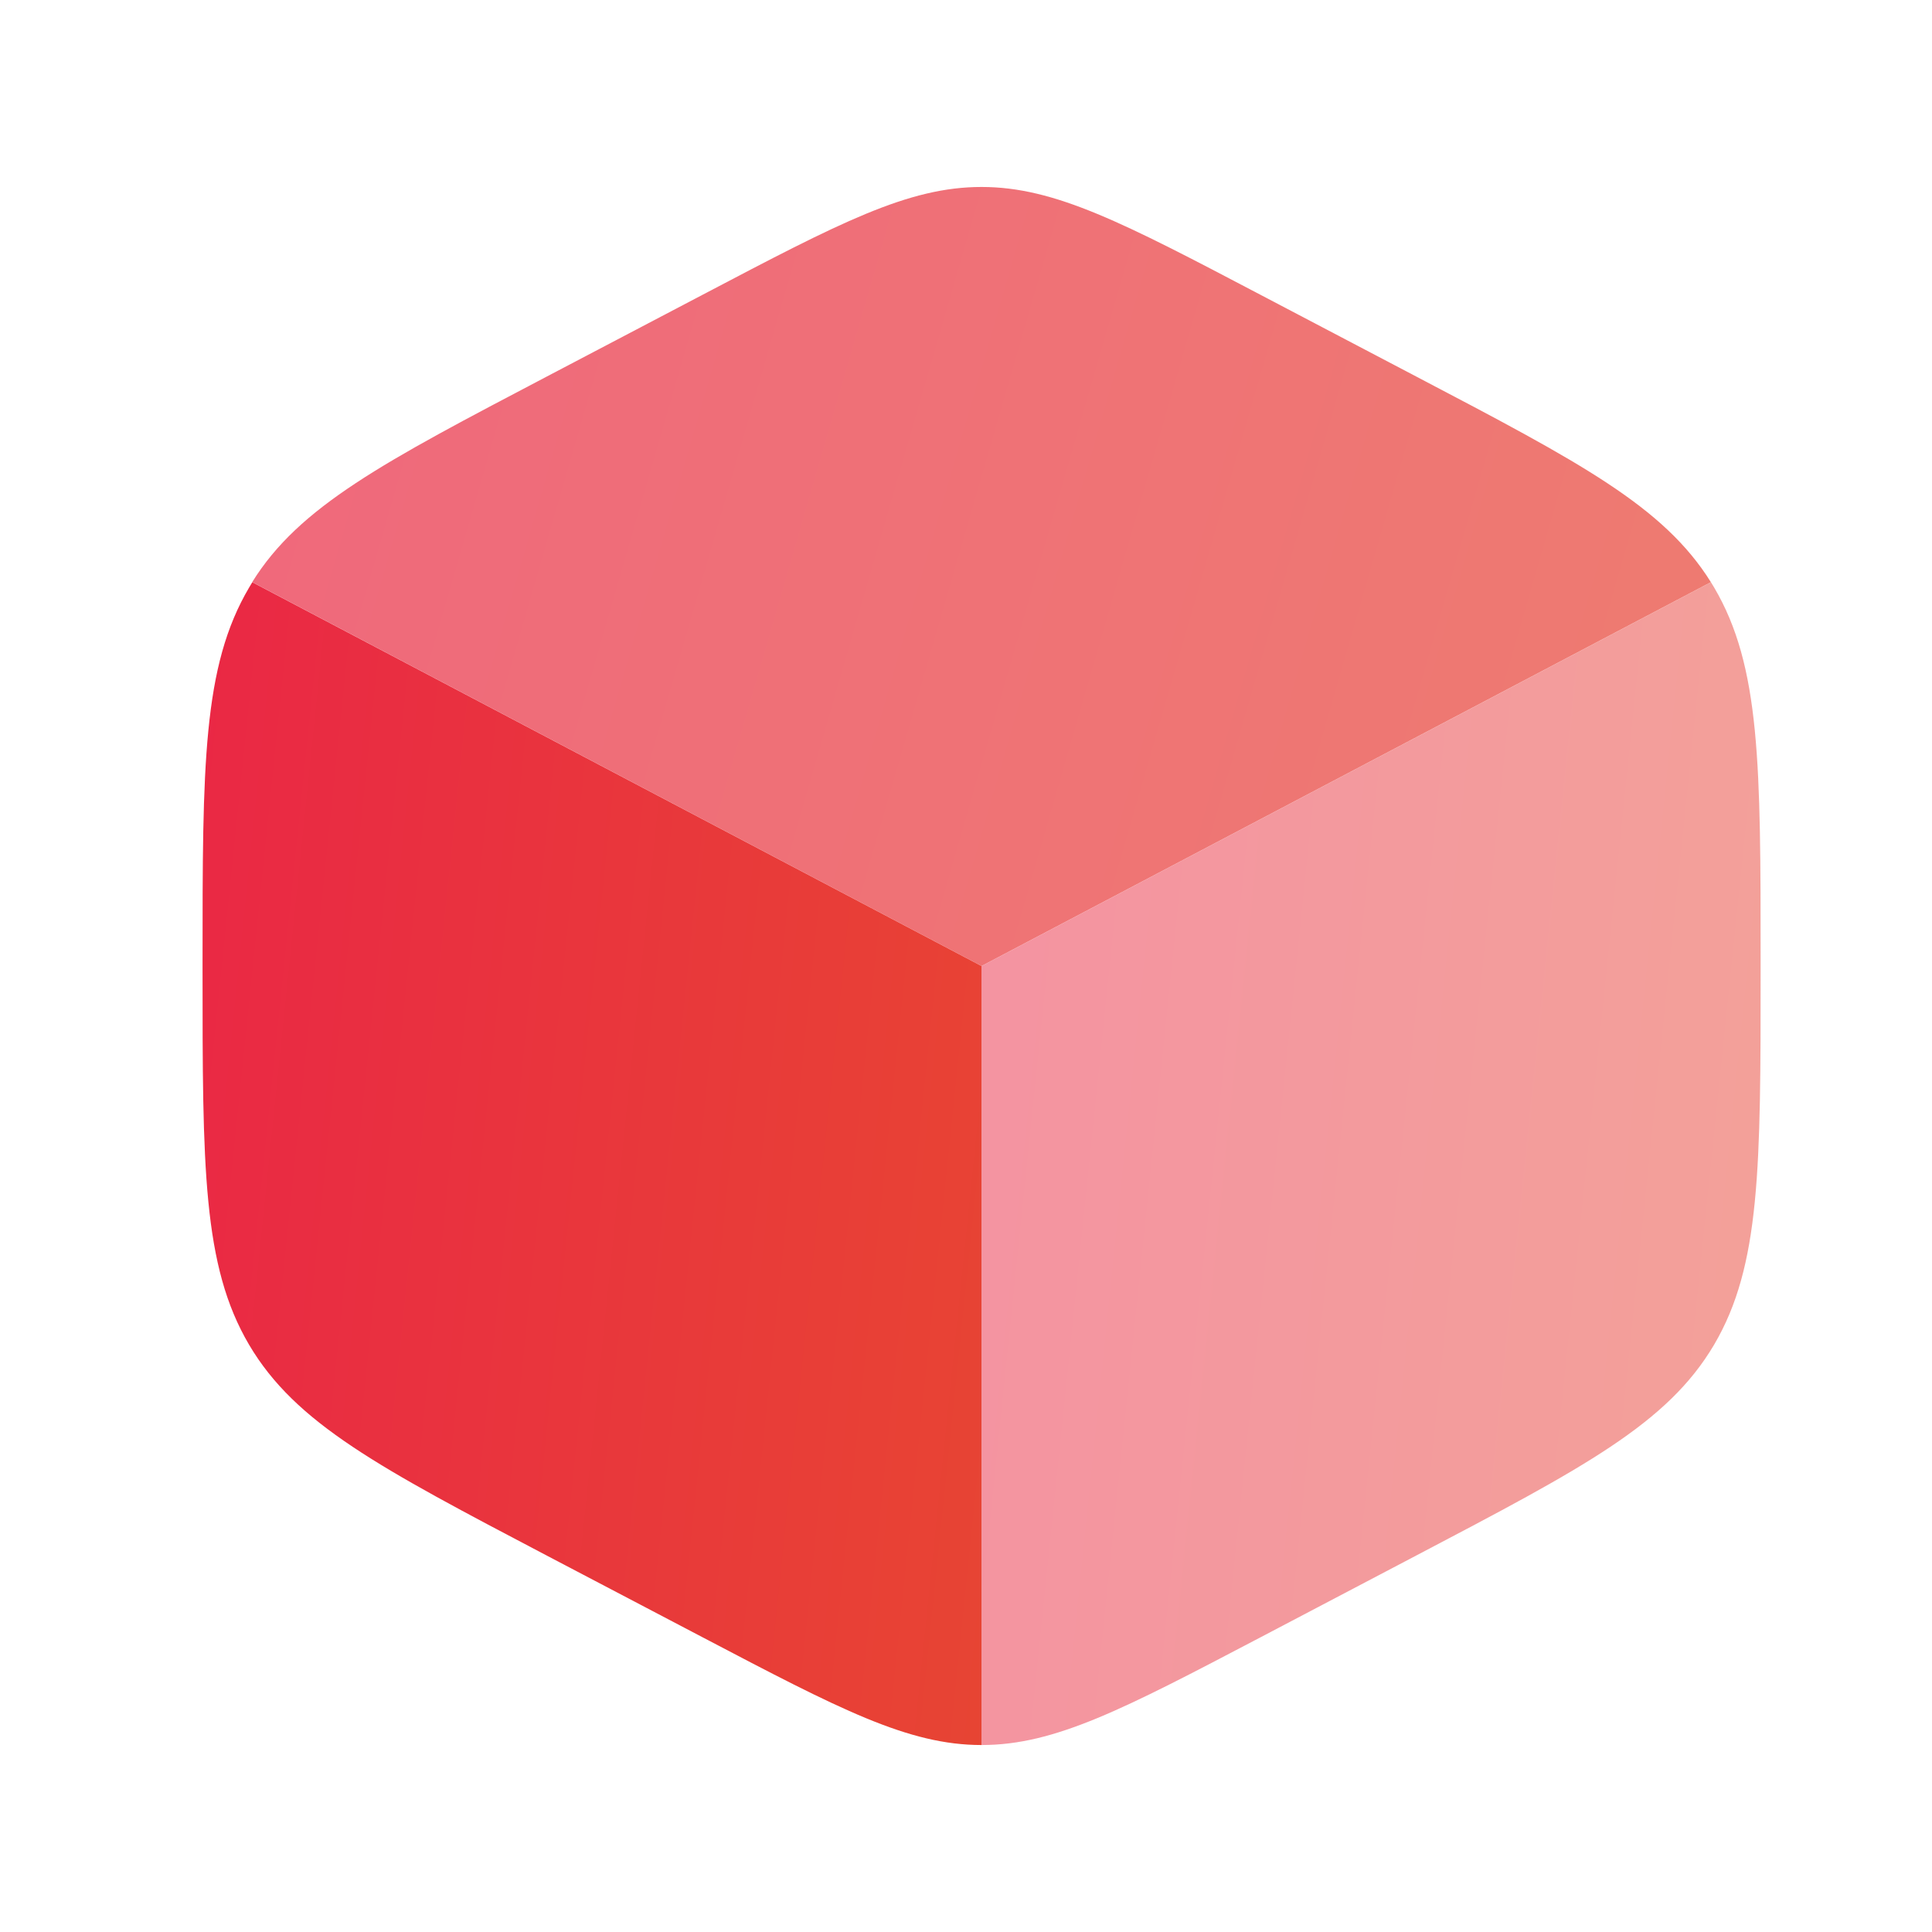
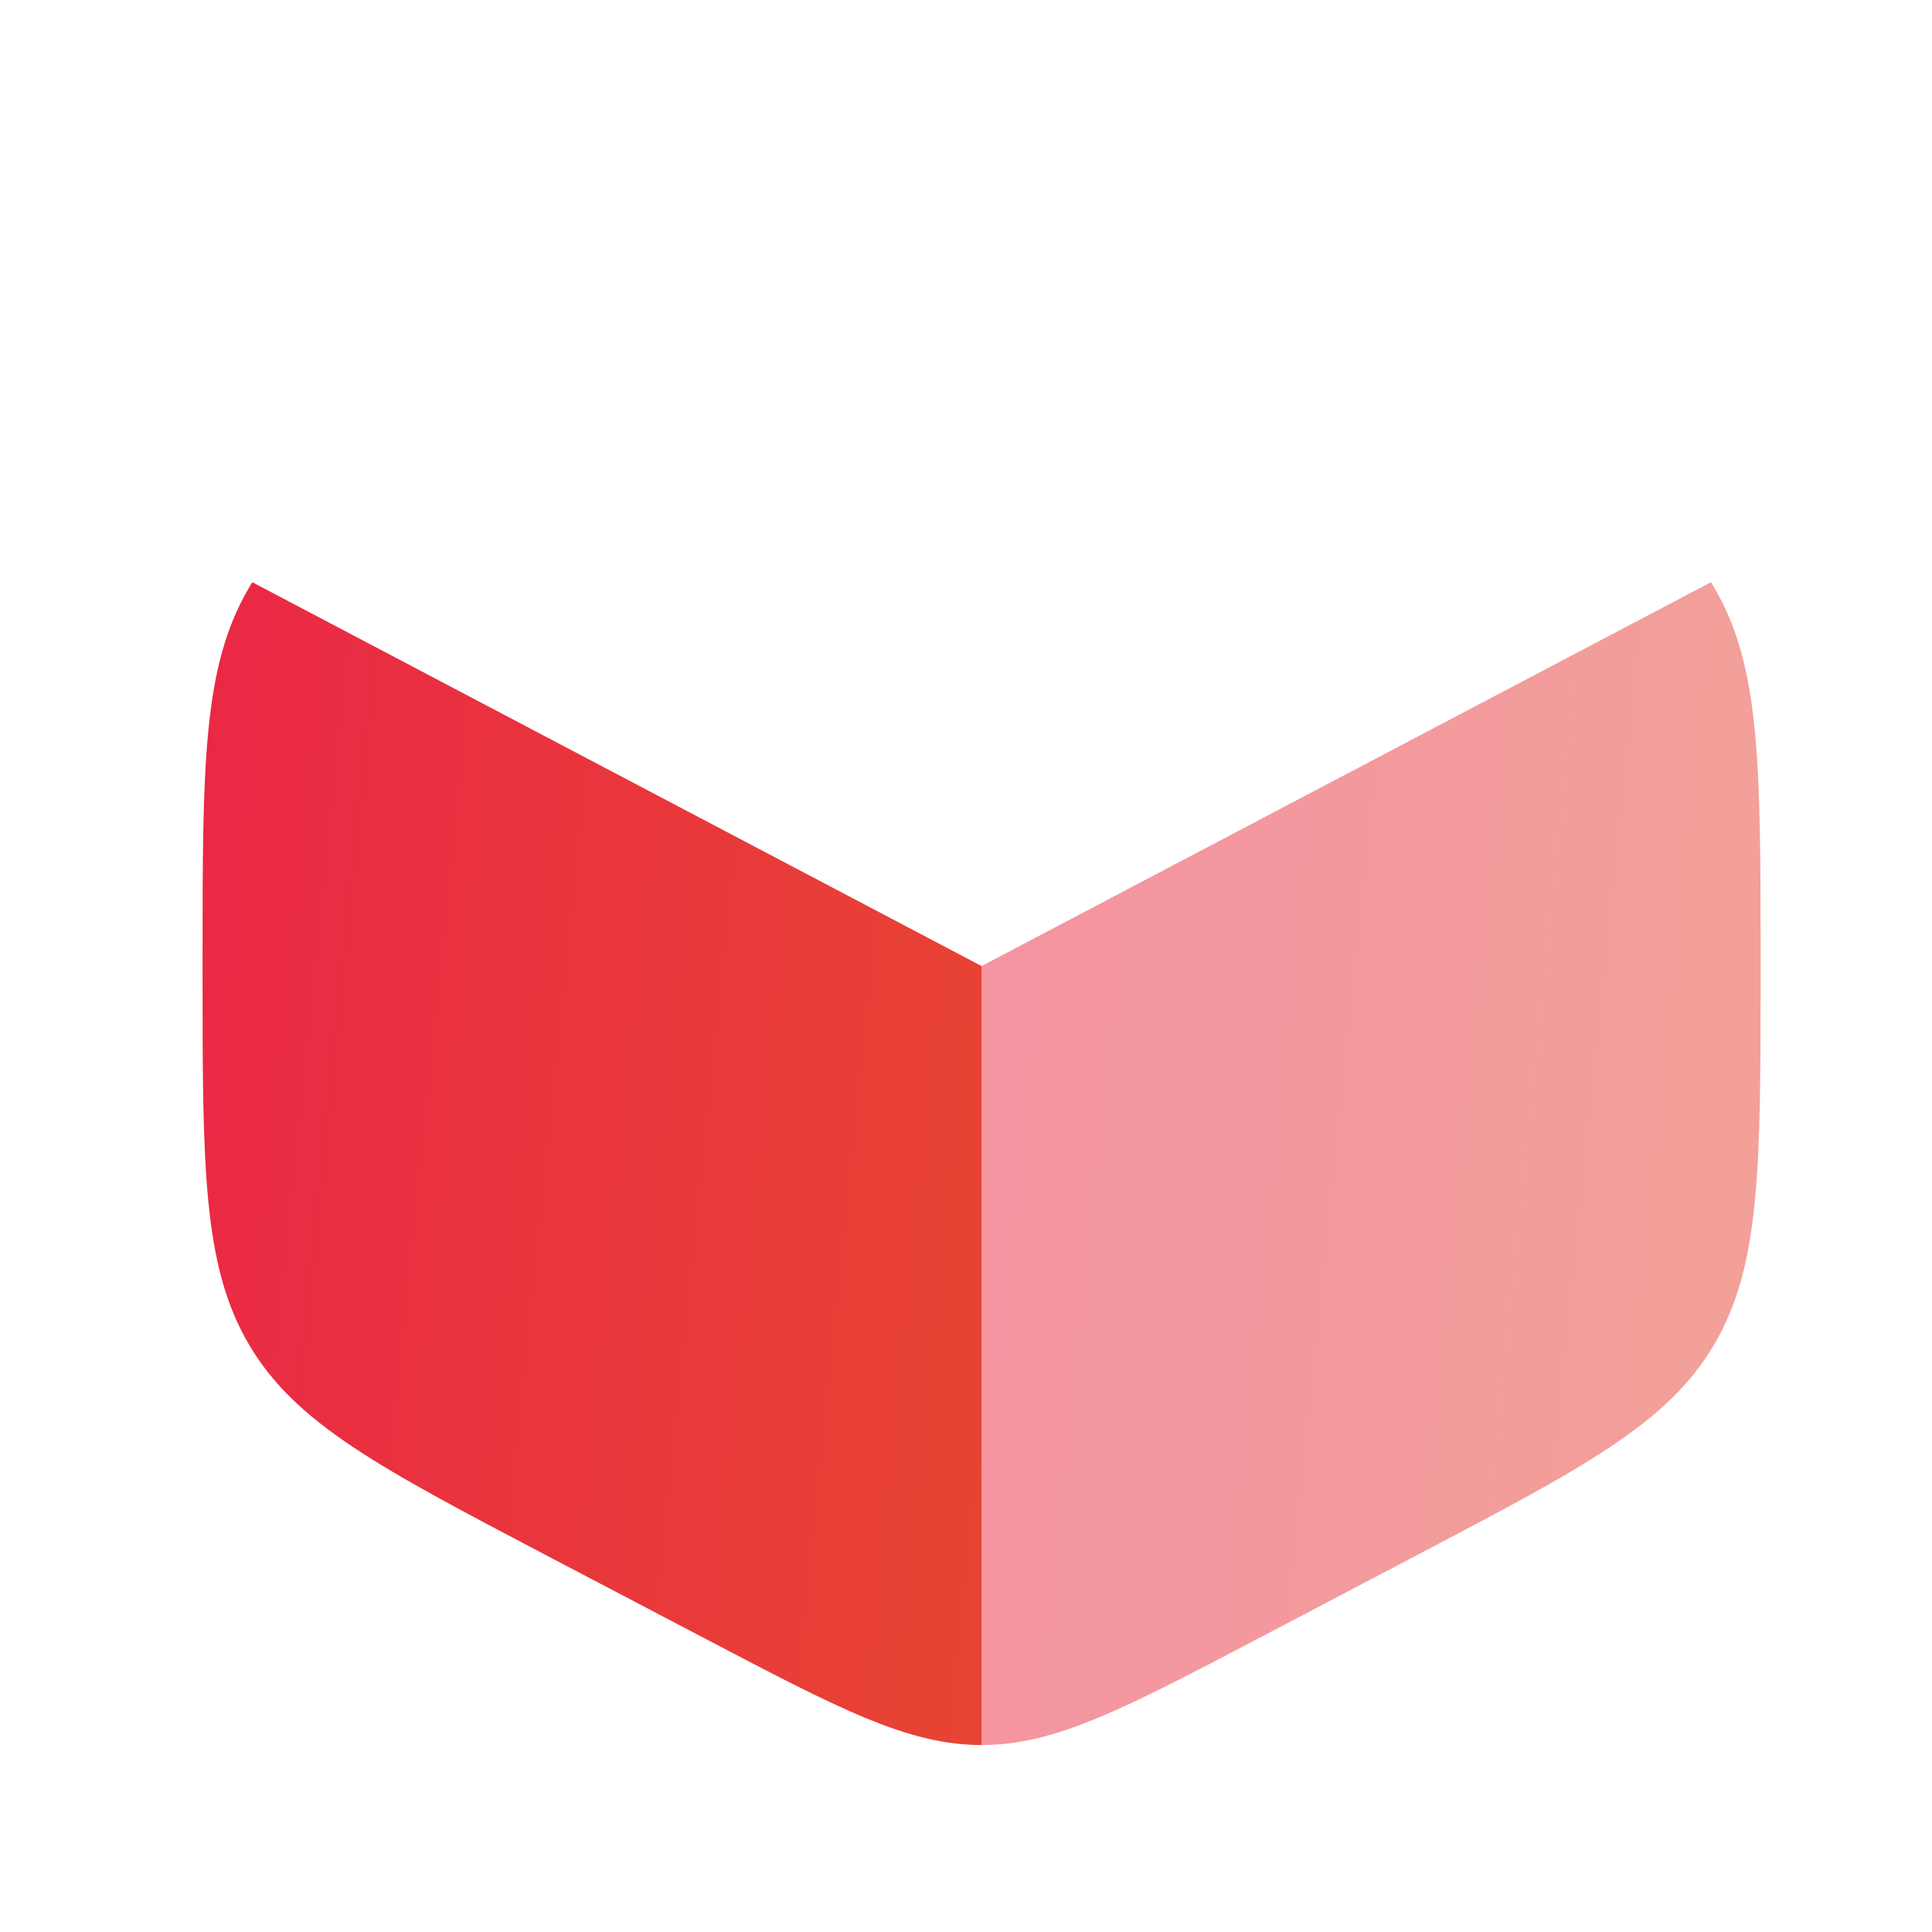
<svg xmlns="http://www.w3.org/2000/svg" width="31" height="31" viewBox="0 0 31 31" fill="none">
  <path d="M11.277 26.273C13.473 27.425 14.57 28 15.75 28V15.501L4.048 9.342C4.03 9.37 4.014 9.397 3.998 9.426C3.25 10.693 3.25 12.272 3.25 15.428V15.574C3.25 18.729 3.25 20.308 3.996 21.576C4.744 22.844 6.089 23.55 8.777 24.962L11.277 26.273Z" fill="url(#paint0_linear_1097_32295)" />
-   <path opacity="0.7" d="M22.721 6.04L20.221 4.728C18.027 3.576 16.929 3 15.749 3C14.568 3 13.472 3.575 11.277 4.728L8.777 6.04C6.147 7.42 4.802 8.125 4.047 9.34L15.749 15.5L27.452 9.341C26.694 8.125 25.352 7.42 22.721 6.04Z" fill="url(#paint1_linear_1097_32295)" />
  <path opacity="0.5" d="M27.504 9.426C27.487 9.397 27.47 9.37 27.453 9.342L15.75 15.501V28C16.93 28 18.027 27.425 20.223 26.273L22.723 24.96C25.411 23.549 26.756 22.844 27.504 21.576C28.25 20.308 28.25 18.729 28.25 15.575V15.429C28.25 12.273 28.25 10.693 27.504 9.426Z" fill="url(#paint2_linear_1097_32295)" />
  <defs>
    <linearGradient id="paint0_linear_1097_32295" x1="2.516" y1="8.662" x2="19.305" y2="10.399" gradientUnits="userSpaceOnUse">
      <stop stop-color="#EA2646" />
      <stop offset="1" stop-color="#E74831" />
    </linearGradient>
    <linearGradient id="paint1_linear_1097_32295" x1="2.672" y1="2.545" x2="31.993" y2="11.025" gradientUnits="userSpaceOnUse">
      <stop stop-color="#EA2646" />
      <stop offset="1" stop-color="#E74831" />
    </linearGradient>
    <linearGradient id="paint2_linear_1097_32295" x1="15.016" y1="8.662" x2="31.805" y2="10.399" gradientUnits="userSpaceOnUse">
      <stop stop-color="#EA2646" />
      <stop offset="1" stop-color="#E74831" />
    </linearGradient>
  </defs>
</svg>